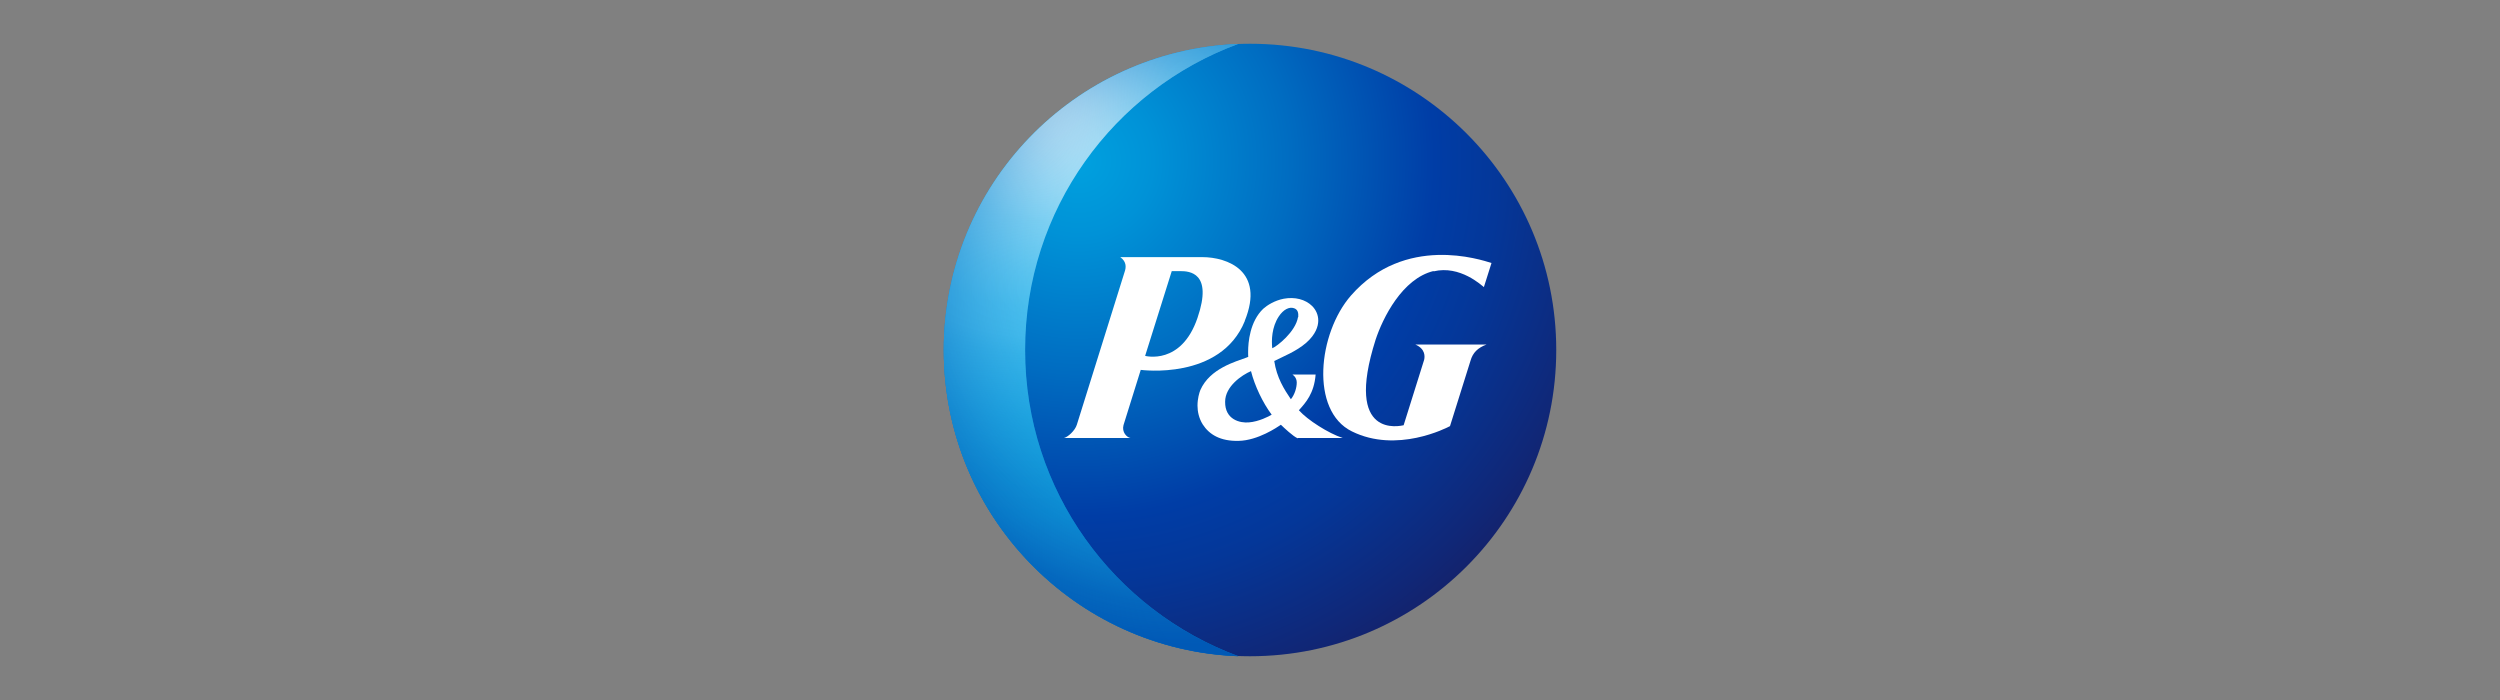
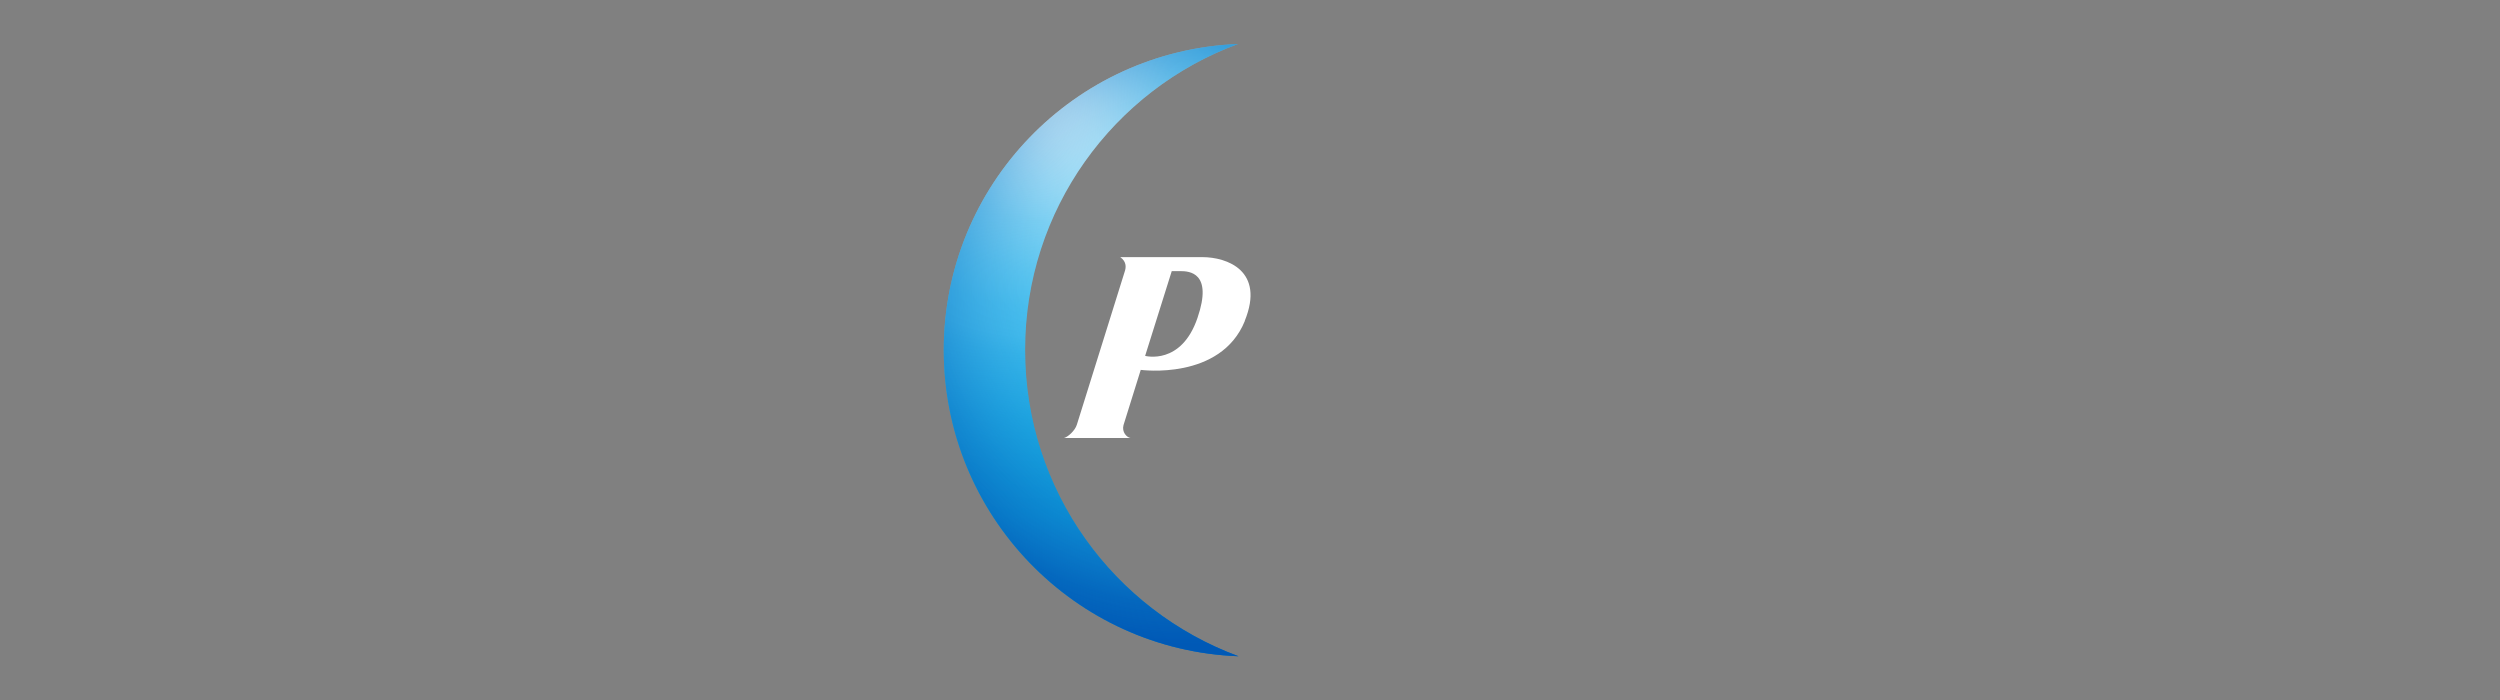
<svg xmlns="http://www.w3.org/2000/svg" id="Layer_1" version="1.1" viewBox="0 0 200 56">
  <rect x="0" y="0" width="200" height="56" fill="#808080" stroke="none" />
  <defs>
    <style>
      .st0 {
        fill: url(#radial-gradient);
      }

      .st1 {
        fill: #fff;
      }

      .st2 {
        fill: url(#radial-gradient1);
      }

      .st3 {
        fill: url(#radial-gradient2);
      }
    </style>
    <radialGradient id="radial-gradient" cx="83.4" cy="790.53" fx="83.4" fy="790.53" r="45.02" gradientTransform="translate(1.23 -793.48) scale(1.02)" gradientUnits="userSpaceOnUse">
      <stop offset="0" stop-color="#00a1df" />
      <stop offset=".13" stop-color="#0092d7" />
      <stop offset=".37" stop-color="#006cc1" />
      <stop offset=".62" stop-color="#003da6" />
      <stop offset=".73" stop-color="#043799" />
      <stop offset=".93" stop-color="#102777" />
      <stop offset="1" stop-color="#152169" />
    </radialGradient>
    <radialGradient id="radial-gradient1" cx="80.12" cy="784.86" fx="80.12" fy="784.86" r="74.64" gradientTransform="translate(1.23 -793.48) scale(1.02)" gradientUnits="userSpaceOnUse">
      <stop offset=".02" stop-color="#fff" />
      <stop offset=".03" stop-color="#fbfeff" />
      <stop offset=".09" stop-color="#bae7f9" />
      <stop offset=".14" stop-color="#87d5f4" />
      <stop offset=".19" stop-color="#63c9f1" />
      <stop offset=".23" stop-color="#4cc1ef" />
      <stop offset=".26" stop-color="#44beee" />
      <stop offset=".28" stop-color="#37b8eb" />
      <stop offset=".35" stop-color="#19ace5" />
      <stop offset=".41" stop-color="#07a4e0" />
      <stop offset=".45" stop-color="#00a1df" />
      <stop offset=".79" stop-color="#0045ab" />
      <stop offset=".82" stop-color="#003da6" />
      <stop offset=".96" stop-color="#0059b6" />
    </radialGradient>
    <radialGradient id="radial-gradient2" cx="91.93" cy="800.55" fx="91.93" fy="800.55" r="30.33" gradientTransform="translate(1.23 -793.48) scale(1.02)" gradientUnits="userSpaceOnUse">
      <stop offset=".32" stop-color="#44beee" stop-opacity="0" />
      <stop offset=".48" stop-color="#2b99d9" stop-opacity=".27" />
      <stop offset=".67" stop-color="#1476c6" stop-opacity=".58" />
      <stop offset=".82" stop-color="#0561ba" stop-opacity=".84" />
      <stop offset=".92" stop-color="#0059b6" />
    </radialGradient>
  </defs>
-   <circle class="st0" cx="100" cy="28" r="24.5" />
-   <path class="st2" d="M82.01,27.99c0-11.23,7.09-20.8,17.03-24.47-13.08.52-23.54,11.27-23.54,24.49s10.48,24,23.58,24.49c-9.95-3.67-17.07-13.25-17.07-24.49h0Z" />
+   <path class="st2" d="M82.01,27.99c0-11.23,7.09-20.8,17.03-24.47-13.08.52-23.54,11.27-23.54,24.49s10.48,24,23.58,24.49c-9.95-3.67-17.07-13.25-17.07-24.49h0" />
  <path class="st3" d="M82.01,27.99c0-11.23,7.09-20.8,17.03-24.47-13.08.52-23.54,11.27-23.54,24.49s10.48,24,23.58,24.49c-9.95-3.67-17.07-13.25-17.07-24.49h0Z" />
  <g>
    <path class="st1" d="M99.58,25.67c1.63-4.01-1.41-5.1-3.4-5.1h-6.56c.54.38.46.87.35,1.18l-3.82,12.22c-.15.49-.72.99-1.03,1.07h5.32c-.3-.05-.71-.47-.56-1.03l1.38-4.42s6.39.87,8.33-3.92h0ZM94.43,21.69c.69,0,2.62.09,1.37,3.74-1.3,3.82-4.19,3.04-4.19,3.04l2.13-6.78h.69,0Z" />
-     <path class="st1" d="M103.84,35.04h3.58c-1.14-.37-2.83-1.45-3.51-2.22.54-.6,1.22-1.34,1.34-2.86h-1.86s.35.2.35.64c0,.41-.16.96-.47,1.34-.54-.8-1.13-1.72-1.33-3.06.73-.37,1.75-.76,2.56-1.46.77-.68.95-1.32.96-1.74v-.05c0-.43-.18-.84-.49-1.15-.54-.53-1.38-.75-2.28-.58-.72.14-1.32.52-1.63.8-1.07,1.02-1.21,2.68-1.21,3.44,0,.19,0,.33.01.41-.07.03-.18.07-.18.07-.79.3-2.89.85-3.65,2.58-.09.22-.23.69-.23,1.25,0,.47.11,1,.41,1.49.53.83,1.42,1.36,2.87,1.33,1.56-.03,3.11-1.1,3.39-1.29.27.26.96.91,1.33,1.08h.01ZM103.84,25.37c-.19,1.17-1.69,2.35-2.06,2.49-.07-.65-.04-1.69.52-2.54.37-.56.84-.8,1.23-.66.31.11.35.39.33.71h-.01ZM101.74,33.17c-.22.14-1.04.56-1.82.62-.72.07-1.93-.22-1.91-1.65,0-1.23,1.34-2.14,2.07-2.45.3,1.19.95,2.54,1.65,3.48h0Z" />
-     <path class="st1" d="M114.68,21.71c2.13-.52,3.88,1.15,4.03,1.26l.61-1.93c-.84-.26-6.93-2.32-11.24,2.6-2.64,3.02-3.29,9.22.07,10.87,3.59,1.78,7.57-.27,7.85-.42l1.64-5.23c.18-.64.58-1.04,1.29-1.3h-5.71c.83.35.77.98.71,1.23l-1.64,5.23c-.22.04-4.8,1.18-2.24-6.85.57-1.72,2.12-4.88,4.64-5.49h0Z" />
  </g>
</svg>